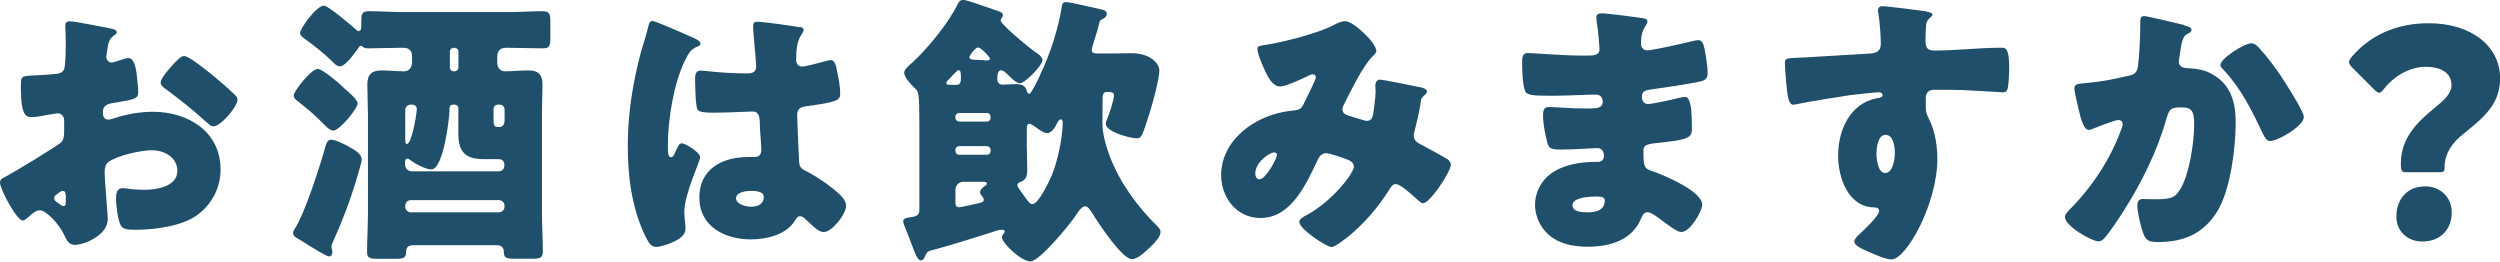
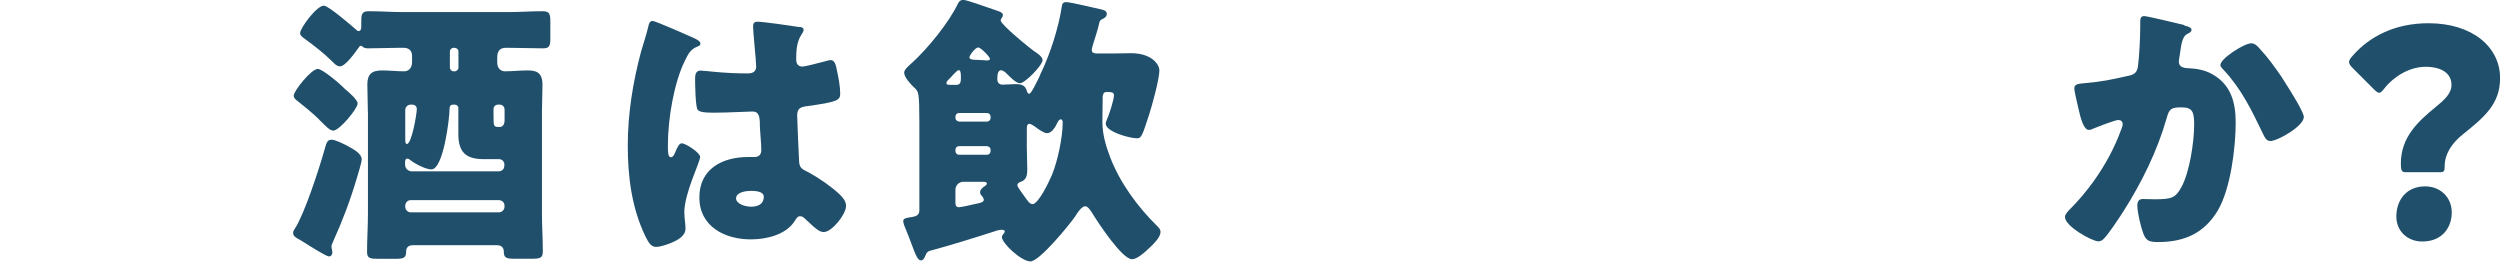
<svg xmlns="http://www.w3.org/2000/svg" id="_レイヤー_2" viewBox="0 0 282.91 29.6">
  <defs>
    <style>.cls-1{fill:#1f4f6b;}</style>
  </defs>
  <g id="_数字でみるのパーツ">
-     <path class="cls-1" d="m12.19,24.83c0,1.76-2.62,2.88-3.71,2.88-.7,0-.93-.51-1.28-1.25-.51-1.06-1.95-2.66-2.69-2.66-.42,0-.8.32-1.09.58-.26.22-.64.58-.83.58-.7,0-2.59-3.55-2.59-4.29,0-.38.29-.51.67-.7.8-.42,5.98-3.52,6.33-3.94.22-.29.26-.74.26-1.15v-1.25c0-.45-.29-.8-.74-.8-.13,0-.9.13-1.09.16-.48.1-1.34.26-1.79.26-.64,0-1.28-.03-1.28-3.36,0-1.22,0-1.28,1.25-1.34.93-.03,1.86-.1,2.78-.19.32-.03.67-.16.83-.45.19-.32.22-1.92.22-2.88v-.54c0-.67-.06-1.38-.06-1.57,0-.32.16-.51.48-.51.7,0,3.84.67,4.74.83.29.06.61.16.61.42,0,.16-.19.29-.32.35-.48.38-.58.7-.67,1.15-.13.7-.19,1.18-.19,1.28,0,.35.29.64.61.64.16,0,.83-.22,1.02-.29.26-.1.67-.22.86-.22.54,0,.83.7.96,1.95.06.48.16,1.41.16,1.89,0,.8-.35.83-3.04,1.28-.54.1-.96.35-.96,1.02,0,.45.13.83.64.83.19,0,.54-.13.74-.19,1.38-.45,2.85-.7,4.29-.7,3.94,0,7.65,2.21,7.65,6.53,0,2.05-.96,3.9-2.59,5.12-1.7,1.28-4.83,1.7-6.91,1.7-.86,0-1.54,0-1.79-.48-.35-.67-.54-2.3-.54-3.01,0-.58.06-1.22.77-1.22.19,0,.9.1,1.12.13.38.03.99.06,1.34.06,1.38,0,3.71-.38,3.71-2.14,0-1.57-1.54-2.34-2.88-2.34-1.25,0-3.97.61-4.93,1.34-.32.26-.42.7-.42,1.09s.06,1.38.1,1.76c.03.64.26,3.26.26,3.65Zm-4.74-2.43c0-.38-.03-.8-.32-.8-.26,0-.54.26-.74.42-.13.1-.26.19-.26.38,0,.26.1.35.67.74.19.13.32.19.38.19.22,0,.26-.19.26-.38v-.54Zm16.45-14.02c.74.61,1.89,1.57,2.56,2.24.19.16.42.38.42.64,0,.83-1.92,3.04-2.72,3.04-.29,0-.51-.22-.77-.45-1.44-1.31-2.94-2.53-4.51-3.68-.35-.26-.7-.48-.7-.83,0-.45.9-1.5,1.22-1.82.06-.06.13-.16.19-.22.42-.45.86-.96,1.25-.96.54,0,2.59,1.66,3.07,2.05Z" />
    <path class="cls-1" d="m39.55,16.64c.51.29,1.38.74,1.38,1.41,0,.35-.42,1.63-.54,2.08-.74,2.5-1.63,4.86-2.72,7.26-.06.16-.16.32-.16.51s.1.42.1.67c0,.22-.13.45-.38.45-.29,0-1.92-1.02-2.88-1.63-.29-.16-.51-.32-.64-.38-.29-.16-.54-.32-.54-.67,0-.16.1-.32.19-.45,1.09-1.66,2.75-6.78,3.33-8.83.22-.74.29-1.25.8-1.25.48,0,1.25.42,1.79.67.1.06.19.13.29.16Zm-.8-6.85l.22.22c.54.45,1.5,1.28,1.5,1.7,0,.58-2.05,3.07-2.75,3.07-.42,0-.96-.61-1.41-1.06-.1-.06-.16-.16-.22-.22-.67-.67-1.7-1.5-2.43-2.08-.19-.13-.42-.32-.42-.61,0-.51,1.98-3.01,2.72-3.01.51,0,2.34,1.54,2.78,1.98Zm2.88,2.88c0-1.02-.06-2.05-.06-3.1,0-1.18.51-1.6,1.66-1.6.83,0,1.66.1,2.5.1.61,0,.9-.48.9-1.06v-.67c0-.61-.35-.93-.96-.93h-.45c-1.15,0-2.3.06-3.49.06-.22,0-.48,0-.67-.16-.03-.03-.13-.13-.19-.13-.13,0-.19.06-.29.22-.38.51-1.47,2.11-2.11,2.11-.35,0-.64-.32-.86-.54-.96-.96-2.05-1.79-3.14-2.59-.22-.16-.51-.35-.51-.64,0-.54,1.86-3.1,2.69-3.1.51,0,3.1,2.24,3.62,2.69.1.1.19.19.32.19.22,0,.29-.26.29-.42v-.42c0-1.02,0-1.41.86-1.41,1.31,0,2.59.1,3.87.1h11.9c1.31,0,2.59-.1,3.87-.1.83,0,.9.32.9,1.25v1.7c0,.96-.06,1.25-.86,1.25-1.28,0-2.59-.06-3.9-.06h-.26c-.74,0-.99.42-.99,1.09v.58c0,.7.45.99.86.99.86,0,1.73-.1,2.56-.1.93,0,1.7.16,1.7,1.63,0,1.02-.06,2.05-.06,3.07v11.46c0,1.44.1,2.88.1,4.32,0,.74-.29.83-1.28.83h-1.86c-.99,0-1.28-.06-1.28-.86,0-.29-.19-.67-.74-.67h-9.54c-.48,0-.77.22-.77.74,0,.74-.35.8-1.28.8h-1.86c-.93,0-1.28-.06-1.28-.77,0-1.47.1-2.91.1-4.38v-11.46Zm15.46,5.95c-.03-.35-.26-.61-.64-.61h-1.7c-2.05,0-2.88-.8-2.88-2.85v-2.94c0-.22-.19-.38-.42-.38h-.13c-.35,0-.45.16-.45.51,0,1.09-.7,6.82-2.05,6.82-.67,0-1.92-.67-2.43-1.09-.1-.06-.19-.13-.29-.13-.26,0-.26.29-.26.45v.22c0,.45.35.77.77.77h9.82c.35,0,.64-.26.64-.61v-.16Zm-10.62-6.78c-.32,0-.61.26-.61.61v3.26c0,.42.03.58.19.58.54,0,1.12-3.42,1.12-3.97,0-.22-.16-.48-.54-.48h-.16Zm-.61,11.58c0,.32.29.61.61.61h9.98c.35,0,.64-.29.64-.61v-.16c0-.35-.29-.61-.64-.61h-9.98c-.35,0-.58.26-.61.61v.16Zm5.47-18.01c-.22,0-.42.19-.42.42v1.82c0,.22.19.42.42.42h.13c.22,0,.42-.19.42-.42v-1.82c0-.26-.19-.38-.42-.42h-.13Zm5.76,6.94c0-.29-.26-.51-.51-.51h-.22c-.29,0-.51.22-.51.51v.8c0,1.22.03,1.22.74,1.22.16,0,.51-.16.51-.74v-1.28Z" />
-     <path class="cls-1" d="m72.54,5.86c.29-1.02.58-1.82.83-2.88.06-.29.16-.61.48-.61s4.06,1.66,4.64,1.92.77.45.77.64-.13.26-.29.32c-.83.32-1.06.8-1.47,1.63-1.22,2.46-1.92,6.53-1.92,9.57,0,.67,0,1.34.32,1.34.26,0,.35-.22.45-.42.32-.77.51-1.15.8-1.15.45,0,2.08,1.06,2.08,1.54,0,.58-1.79,4.1-1.79,6.27,0,.35.06.9.1,1.28.03.19.03.42.03.58,0,.86-.99,1.34-1.7,1.63-.42.16-1.15.42-1.63.42-.58,0-.86-.51-1.22-1.22-1.54-3.23-1.98-6.72-1.98-10.27s.58-7.17,1.5-10.59Zm17.98-2.82c.16.03.42.1.42.32,0,.16-.1.35-.26.58-.54.83-.58,1.86-.58,2.82,0,.45.22.77.7.77.35,0,1.89-.42,2.37-.54.22-.06.67-.19.83-.19.48,0,.61.64.7,1.12.19.86.38,1.89.38,2.66s-.29.96-3.81,1.44c-.7.1-1.06.26-1.06,1.06,0,.42.19,4.77.22,5.22.06.77.35.83,1.15,1.25,1.12.61,2.5,1.57,3.42,2.43.38.38.74.77.74,1.34,0,.9-1.57,2.94-2.53,2.94-.48,0-.96-.42-1.63-1.06-.13-.13-.26-.22-.38-.35-.19-.19-.38-.38-.64-.38-.29,0-.38.16-.61.51-.99,1.6-3.23,2.11-4.99,2.11-2.91,0-5.82-1.44-5.82-4.74s2.69-4.58,5.5-4.58h.74c.54,0,.77-.32.77-.8,0-.74-.16-2.24-.16-2.75,0-1.09-.13-1.6-.83-1.6-.58,0-2.78.13-4.13.13h-.48c-.74,0-1.38-.06-1.6-.32-.26-.32-.29-3.01-.29-3.58,0-.42.1-.86.61-.86.19,0,1.18.1,1.47.13,1.31.13,2.62.19,3.9.19.51,0,.93-.19.93-.77,0-.67-.35-3.84-.35-4.54,0-.38.13-.54.51-.54.67,0,3.97.48,4.77.61Zm-7.23,19.39c0,.64,1.02.96,1.7.96.74,0,1.44-.26,1.44-1.12,0-.64-.99-.67-1.47-.67s-1.66.13-1.66.83Z" />
+     <path class="cls-1" d="m72.54,5.86c.29-1.02.58-1.82.83-2.88.06-.29.16-.61.48-.61s4.06,1.66,4.64,1.92.77.45.77.64-.13.26-.29.32c-.83.32-1.06.8-1.47,1.63-1.22,2.46-1.92,6.53-1.92,9.57,0,.67,0,1.34.32,1.34.26,0,.35-.22.45-.42.32-.77.51-1.15.8-1.15.45,0,2.08,1.06,2.08,1.54,0,.58-1.79,4.1-1.79,6.27,0,.35.06.9.1,1.28.03.19.03.42.03.58,0,.86-.99,1.34-1.7,1.63-.42.16-1.15.42-1.63.42-.58,0-.86-.51-1.22-1.22-1.54-3.23-1.98-6.72-1.98-10.27s.58-7.17,1.5-10.59m17.98-2.82c.16.03.42.1.42.32,0,.16-.1.35-.26.58-.54.83-.58,1.86-.58,2.82,0,.45.22.77.7.77.35,0,1.89-.42,2.37-.54.22-.06.67-.19.83-.19.48,0,.61.64.7,1.12.19.86.38,1.89.38,2.66s-.29.96-3.81,1.44c-.7.1-1.06.26-1.06,1.06,0,.42.19,4.77.22,5.22.06.77.35.83,1.15,1.25,1.12.61,2.5,1.57,3.42,2.43.38.38.74.77.74,1.34,0,.9-1.57,2.94-2.53,2.94-.48,0-.96-.42-1.63-1.06-.13-.13-.26-.22-.38-.35-.19-.19-.38-.38-.64-.38-.29,0-.38.16-.61.51-.99,1.6-3.23,2.11-4.99,2.11-2.91,0-5.82-1.44-5.82-4.74s2.69-4.58,5.5-4.58h.74c.54,0,.77-.32.77-.8,0-.74-.16-2.24-.16-2.75,0-1.09-.13-1.6-.83-1.6-.58,0-2.78.13-4.13.13h-.48c-.74,0-1.38-.06-1.6-.32-.26-.32-.29-3.01-.29-3.58,0-.42.1-.86.61-.86.19,0,1.18.1,1.47.13,1.31.13,2.62.19,3.9.19.51,0,.93-.19.93-.77,0-.67-.35-3.84-.35-4.54,0-.38.13-.54.51-.54.67,0,3.97.48,4.77.61Zm-7.23,19.39c0,.64,1.02.96,1.7.96.74,0,1.44-.26,1.44-1.12,0-.64-.99-.67-1.47-.67s-1.66.13-1.66.83Z" />
    <path class="cls-1" d="m104.71,28.93c-.06.19-.22.54-.48.54-.35,0-.58-.51-1.09-1.89-.19-.54-.48-1.25-.83-2.11-.03-.13-.1-.32-.1-.45,0-.35.48-.38,1.09-.48.51-.1.74-.29.74-.77v-9.82c0-3.55-.1-3.58-.54-4-.38-.35-1.18-1.18-1.18-1.73,0-.32.42-.7.93-1.15,1.7-1.54,4.19-4.58,5.15-6.66.13-.26.29-.42.61-.42.38,0,2.11.64,3.71,1.18.58.19.77.29.77.54,0,.16-.1.29-.19.42-.03.06-.06.13-.06.19,0,.45,3.36,3.2,3.94,3.58.26.16.8.54.8.9,0,.58-1.98,2.62-2.56,2.62-.45,0-1.18-.77-1.5-1.09-.16-.16-.42-.38-.64-.38-.38,0-.42.58-.42.96,0,.45.19.67.64.67.29,0,.96-.06,1.41-.06.67,0,1.12.1,1.31.83.03.1.1.26.26.26.22,0,.83-1.31,1.15-1.95.06-.16.1-.26.13-.32,1.06-2.14,2.05-5.25,2.4-7.62.03-.29.16-.48.48-.48.54,0,3.23.67,4,.83.29.06.61.16.61.51s-.35.51-.61.64c-.19.1-.22.26-.26.45-.13.64-.48,1.66-.67,2.3-.06.19-.16.51-.16.7,0,.32.29.38.58.38h1.82c.67,0,1.34-.03,2.05-.03,2.3,0,3.2,1.25,3.2,1.95,0,.96-.83,4-1.18,5.06-.74,2.24-.83,2.62-1.34,2.62-.86,0-3.55-.74-3.55-1.66,0-.13.06-.29.1-.38.26-.58.83-2.27.83-2.85,0-.35-.42-.35-.67-.35h-.19c-.32,0-.42.32-.42.58v.22c0,.86-.03,1.73-.03,2.59,0,1.34.38,2.69.86,3.94,1.12,2.94,3.1,5.63,5.34,7.84.19.19.38.38.38.67,0,.58-.74,1.31-1.15,1.7-.7.67-1.5,1.38-2.08,1.38-1.12,0-3.81-4.1-4.42-5.09-.16-.26-.54-.9-.86-.9-.45,0-.93.8-1.15,1.15-.64.93-4.03,5.09-5.06,5.09s-3.23-2.05-3.23-2.75c0-.13.06-.22.19-.38.06-.06.13-.16.13-.26,0-.16-.19-.19-.32-.19-.32,0-.74.13-1.09.26-2.4.77-4.74,1.5-7.13,2.14-.22.1-.35.26-.42.51Zm3.55-19.33c.48,0,.48-.48.48-.83,0-.51-.03-.83-.26-.83-.13,0-.35.26-.64.54-.13.16-.29.32-.45.48-.13.13-.29.26-.29.42,0,.19.13.22.45.22h.7Zm3.42,4.16c.26,0,.42-.19.42-.42v-.13c0-.22-.16-.42-.42-.42h-3.14c-.26,0-.42.19-.42.42v.13c0,.22.16.38.42.42h3.14Zm-3.14,2.78c-.26,0-.42.19-.42.42v.13c0,.22.16.42.42.42h3.14c.26,0,.42-.19.42-.42v-.13c0-.26-.16-.38-.42-.42h-3.14Zm.48,4.03c-.51,0-.9.42-.9.9v1.5c0,.32.13.48.42.48.26,0,1.73-.35,2.05-.42.29-.06.74-.13.74-.42,0-.13-.1-.29-.16-.38-.13-.13-.26-.26-.26-.48,0-.29.26-.48.45-.64.1-.03.32-.22.32-.32,0-.06,0-.19-.32-.22h-2.34Zm3.01-13.92c0-.19-1.02-1.28-1.34-1.28s-.99.9-.99,1.12c0,.26.48.29,1.02.29.35,0,.74.06.96.06.13,0,.35-.03.35-.19Zm4.16,9.57c0,1.09.06,2.05.06,2.94,0,.7-.1,1.22-.8,1.44-.16.06-.32.16-.32.35,0,.22.54.9.9,1.41.16.22.48.74.8.74.7,0,1.92-2.62,2.21-3.3.64-1.54,1.22-4.26,1.22-5.92,0-.13-.03-.38-.22-.38-.13,0-.29.19-.35.32-.22.45-.61,1.25-1.22,1.25-.35,0-1.06-.51-1.34-.74-.16-.1-.48-.32-.64-.32-.26,0-.29.32-.29.48v1.73Z" />
-     <path class="cls-1" d="m143.33,5.06c2.02-.32,5.89-1.31,7.62-2.24.42-.22.83-.42,1.31-.42.9,0,3.49,2.46,3.49,3.36,0,.22-.22.42-.38.58-1.15,1.09-2.5,3.97-3.26,5.44-.1.19-.19.35-.19.58,0,.54.38.64,1.25.9.7.19,1.28.42,1.47.42.48,0,.64-.26.74-.7.1-.48.29-2.14.29-2.59,0-.26-.03-.48-.03-.74,0-.32.19-.64.54-.64.26,0,2.94.54,4.54.86.38.06.77.26.77.48,0,.16-.16.32-.54.67-.16.13-.16.54-.22.86-.13.8-.42,2.08-.64,2.91-.06.16-.1.35-.1.51,0,.54.29.8.74,1.02.93.48,1.82.99,2.75,1.5.32.16.7.42.7.83,0,.8-2.37,4.35-3.14,4.35-.22,0-.67-.42-.93-.67-.1-.06-.16-.13-.19-.16-.38-.35-1.5-1.34-1.98-1.34-.35,0-.54.32-.77.7-1.18,1.89-2.75,3.71-4.48,5.15-.32.26-1.63,1.28-1.98,1.28-.61,0-3.68-2.05-3.68-2.85,0-.32.51-.61.77-.74,2.98-1.57,5.41-4.8,5.41-5.5,0-.58-.58-.77-1.22-.99-.42-.16-1.54-.54-1.92-.54-.42,0-.7.26-.9.64-1.31,2.72-2.98,6.69-6.53,6.69-2.69,0-4.45-2.3-4.45-4.86,0-3.62,3.2-6.21,6.46-7.01.64-.16,1.31-.26,1.95-.32.7-.06.86-.58,1.09-1.06.19-.38,1.22-2.43,1.22-2.66s-.16-.35-.35-.35c-.22,0-.51.16-.7.26-.61.29-2.37,1.12-2.98,1.12-.9,0-1.44-1.15-1.76-1.86-.26-.54-.83-1.86-.83-2.43,0-.26.19-.32,1.06-.45Zm.83,12.19c-.42,0-2.11,1.06-2.11,2.4,0,.29.16.64.48.64.74,0,1.98-2.43,1.98-2.75,0-.19-.16-.29-.35-.29Z" />
-     <path class="cls-1" d="m185.98,2.08c.16.03.45.06.45.32,0,.16-.1.35-.22.54-.42.64-.51,1.28-.51,2.02,0,.42.29.74.7.74.58,0,3.68-.7,4.51-.9.51-.13,1.06-.26,1.31-.26.45,0,.61.64.67.99.16.8.35,1.92.35,2.72s-.38.9-1.41,1.09c-1.6.29-3.26.54-4.9.77-.77.1-1.12.19-1.12.86,0,.45.22.8.7.8.45,0,2.85-.51,3.39-.67.26-.06.58-.13.8-.13.26,0,.42.26.54.67.22.67.22,2.21.22,3.07,0,1.02-.99,1.15-3.94,1.47-1.28.13-1.54.29-1.54.86,0,1.76.03,2.02,1.02,2.34,1.34.45,5.63,2.27,5.63,3.78,0,.7-1.34,3.1-2.37,3.1-.45,0-1.28-.64-2.4-1.47-.29-.22-1.02-.77-1.41-.77-.45,0-.58.35-.74.7-1.02,2.5-3.58,3.2-6.08,3.2-1.22,0-2.78-.22-3.9-.99-1.28-.86-2.02-2.3-2.02-3.78,0-1.38.7-2.72,1.82-3.52,1.38-.99,3.3-1.31,4.96-1.31h.35c.45,0,.67-.29.67-.7,0-.64-.42-.86-.74-.86-.58,0-2.56.16-3.97.16-1.22,0-1.54-.03-1.73-.9-.19-.8-.45-1.86-.45-2.98,0-.48.06-.93.64-.93.93,0,2.3.16,3.84.16h.86c.8,0,1.41-.06,1.41-.77,0-.45-.26-.8-.77-.8-1.09,0-3.04.13-4.54.13h-.96c-1.28,0-2.3-.03-2.5-.48-.32-.8-.35-2.43-.35-3.36,0-.45.03-.99.64-.99s3.97.29,6.08.29h.7c.77,0,1.34-.06,1.34-.74,0-.29-.16-2.08-.26-2.66-.06-.29-.1-.61-.1-.9,0-.38.22-.48.61-.48.61,0,3.84.42,4.64.54Zm-8.03,21.15c0,.77,1.18.8,1.73.8.86,0,1.92-.22,1.92-1.31,0-.45-.38-.48-.99-.48-.64,0-2.66.06-2.66.99Z" />
-     <path class="cls-1" d="m217.95,1.31c.26.03.74.13.74.35,0,.1-.1.19-.22.29-.19.19-.48.42-.51.96-.03.32-.06.99-.06,1.47,0,.83.03,1.34.99,1.34,2.53,0,5.06-.32,7.58-.32.48,0,.9.03.9,2.27,0,.61-.06,1.98-.19,2.4-.1.26-.19.38-.48.38-.16,0-3.62-.22-4.61-.26-1.06-.03-2.14-.03-3.23-.03-.61,0-.93.35-.93.96v.77c0,.83.03.9.45,1.76.61,1.25.86,2.94.86,4.32,0,5.15-3.55,11.39-5.18,11.39-.67,0-1.95-.58-2.59-.86-.9-.38-1.63-.74-1.63-1.18,0-.29.42-.67.67-.9.61-.58,2.14-2.02,2.14-2.53,0-.35-.29-.42-.58-.42-2.94-.06-4.06-3.39-4.06-5.86,0-2.85,1.31-5.92,4.42-6.5.22-.03.61-.06.61-.35,0-.16-.13-.32-.42-.32-.35,0-2.69.26-3.2.32-.77.1-5.25.83-5.89.99-.19.03-.42.1-.58.1-.51,0-.67-.74-.83-2.66-.1-1.06-.13-1.79-.13-2.05,0-.48.16-.54.93-.58,2.91-.13,5.79-.35,8.35-.48.83-.03,1.57-.1,1.57-1.15,0-.9-.13-2.62-.29-3.49-.03-.13-.03-.19-.03-.26,0-.22.1-.48.48-.48.58,0,4.22.48,4.96.58Zm-5.6,16.03c0,.58.13,2.24.99,2.24s1.09-1.6,1.09-2.24c0-.67-.13-2.08-1.06-2.08-.86,0-1.02,1.44-1.02,2.08Z" />
    <path class="cls-1" d="m247.17,2.88c.48.13.83.22.83.51,0,.22-.26.35-.48.45-.54.26-.67,1.12-.8,2.05l-.1.64c-.03.19-.06.35-.06.42,0,.29.13.51.32.61.32.16.67.16.77.16.83.03,1.86.19,2.69.67,2.11,1.18,2.66,3.17,2.66,5.47,0,2.85-.58,7.52-2.02,9.95-1.54,2.59-3.81,3.58-6.75,3.58-.93,0-1.34-.1-1.66-.9-.29-.74-.7-2.43-.7-3.23,0-.42.16-.74.61-.74s.9.03,1.34.03c1.95,0,2.37-.16,3.04-1.38.93-1.7,1.44-5.12,1.44-7.07,0-1.5-.22-1.95-1.44-1.95-1.09,0-1.38.13-1.66,1.18-1.06,3.74-2.85,7.36-4.93,10.62-.45.7-1.73,2.66-2.27,3.14-.16.13-.32.22-.54.22-.7,0-3.78-1.7-3.78-2.75,0-.32.35-.67.64-.96,1.44-1.44,4.16-4.61,5.73-8.96.1-.26.16-.42.16-.58,0-.32-.19-.48-.51-.48s-2.33.77-2.72.93c-.19.1-.38.19-.61.19-.54,0-.9-1.22-1.15-2.34-.16-.74-.48-2.02-.48-2.34,0-.48.35-.54,1.18-.61,2.11-.19,2.88-.38,4.93-.83.64-.13.99-.35,1.09-1.06.16-1.18.26-3.36.26-4.61v-.48c0-.32.06-.61.45-.61.32,0,3.94.86,4.54,1.02Zm8.54,2.62c.93.99,1.73,2.11,2.5,3.23.06.13.19.29.32.51.74,1.15,2.18,3.46,2.18,4,0,1.02-2.94,2.72-3.81,2.72-.45,0-.67-.51-.83-.86-1.25-2.59-2.43-5.06-4.45-7.2-.13-.13-.35-.35-.35-.54,0-.74,2.69-2.46,3.49-2.46.42,0,.7.32.96.61Z" />
    <path class="cls-1" d="m272.23,19.49c-.48,0-.54-.26-.54-.99,0-2.94,1.92-4.74,3.87-6.33,1.02-.83,1.86-1.57,1.86-2.56,0-1.31-1.12-2.05-2.94-2.05s-3.62,1.12-4.64,2.43c-.26.32-.42.51-.61.51-.16,0-.35-.16-.64-.45l-2.34-2.34c-.29-.29-.42-.48-.42-.7,0-.19.13-.38.38-.67,1.92-2.21,4.8-3.71,8.61-3.71,4.96,0,8.1,2.69,8.1,6.21,0,2.94-1.79,4.42-4.22,6.37-1.25.99-2.05,2.24-2.05,3.58,0,.58-.06.7-.58.7h-3.84Zm5.22,4.54c0,1.76-1.12,3.3-3.33,3.3-1.66,0-2.94-1.15-2.94-2.82,0-1.89,1.15-3.42,3.26-3.42,1.73,0,3.01,1.25,3.01,2.94Z" />
  </g>
</svg>